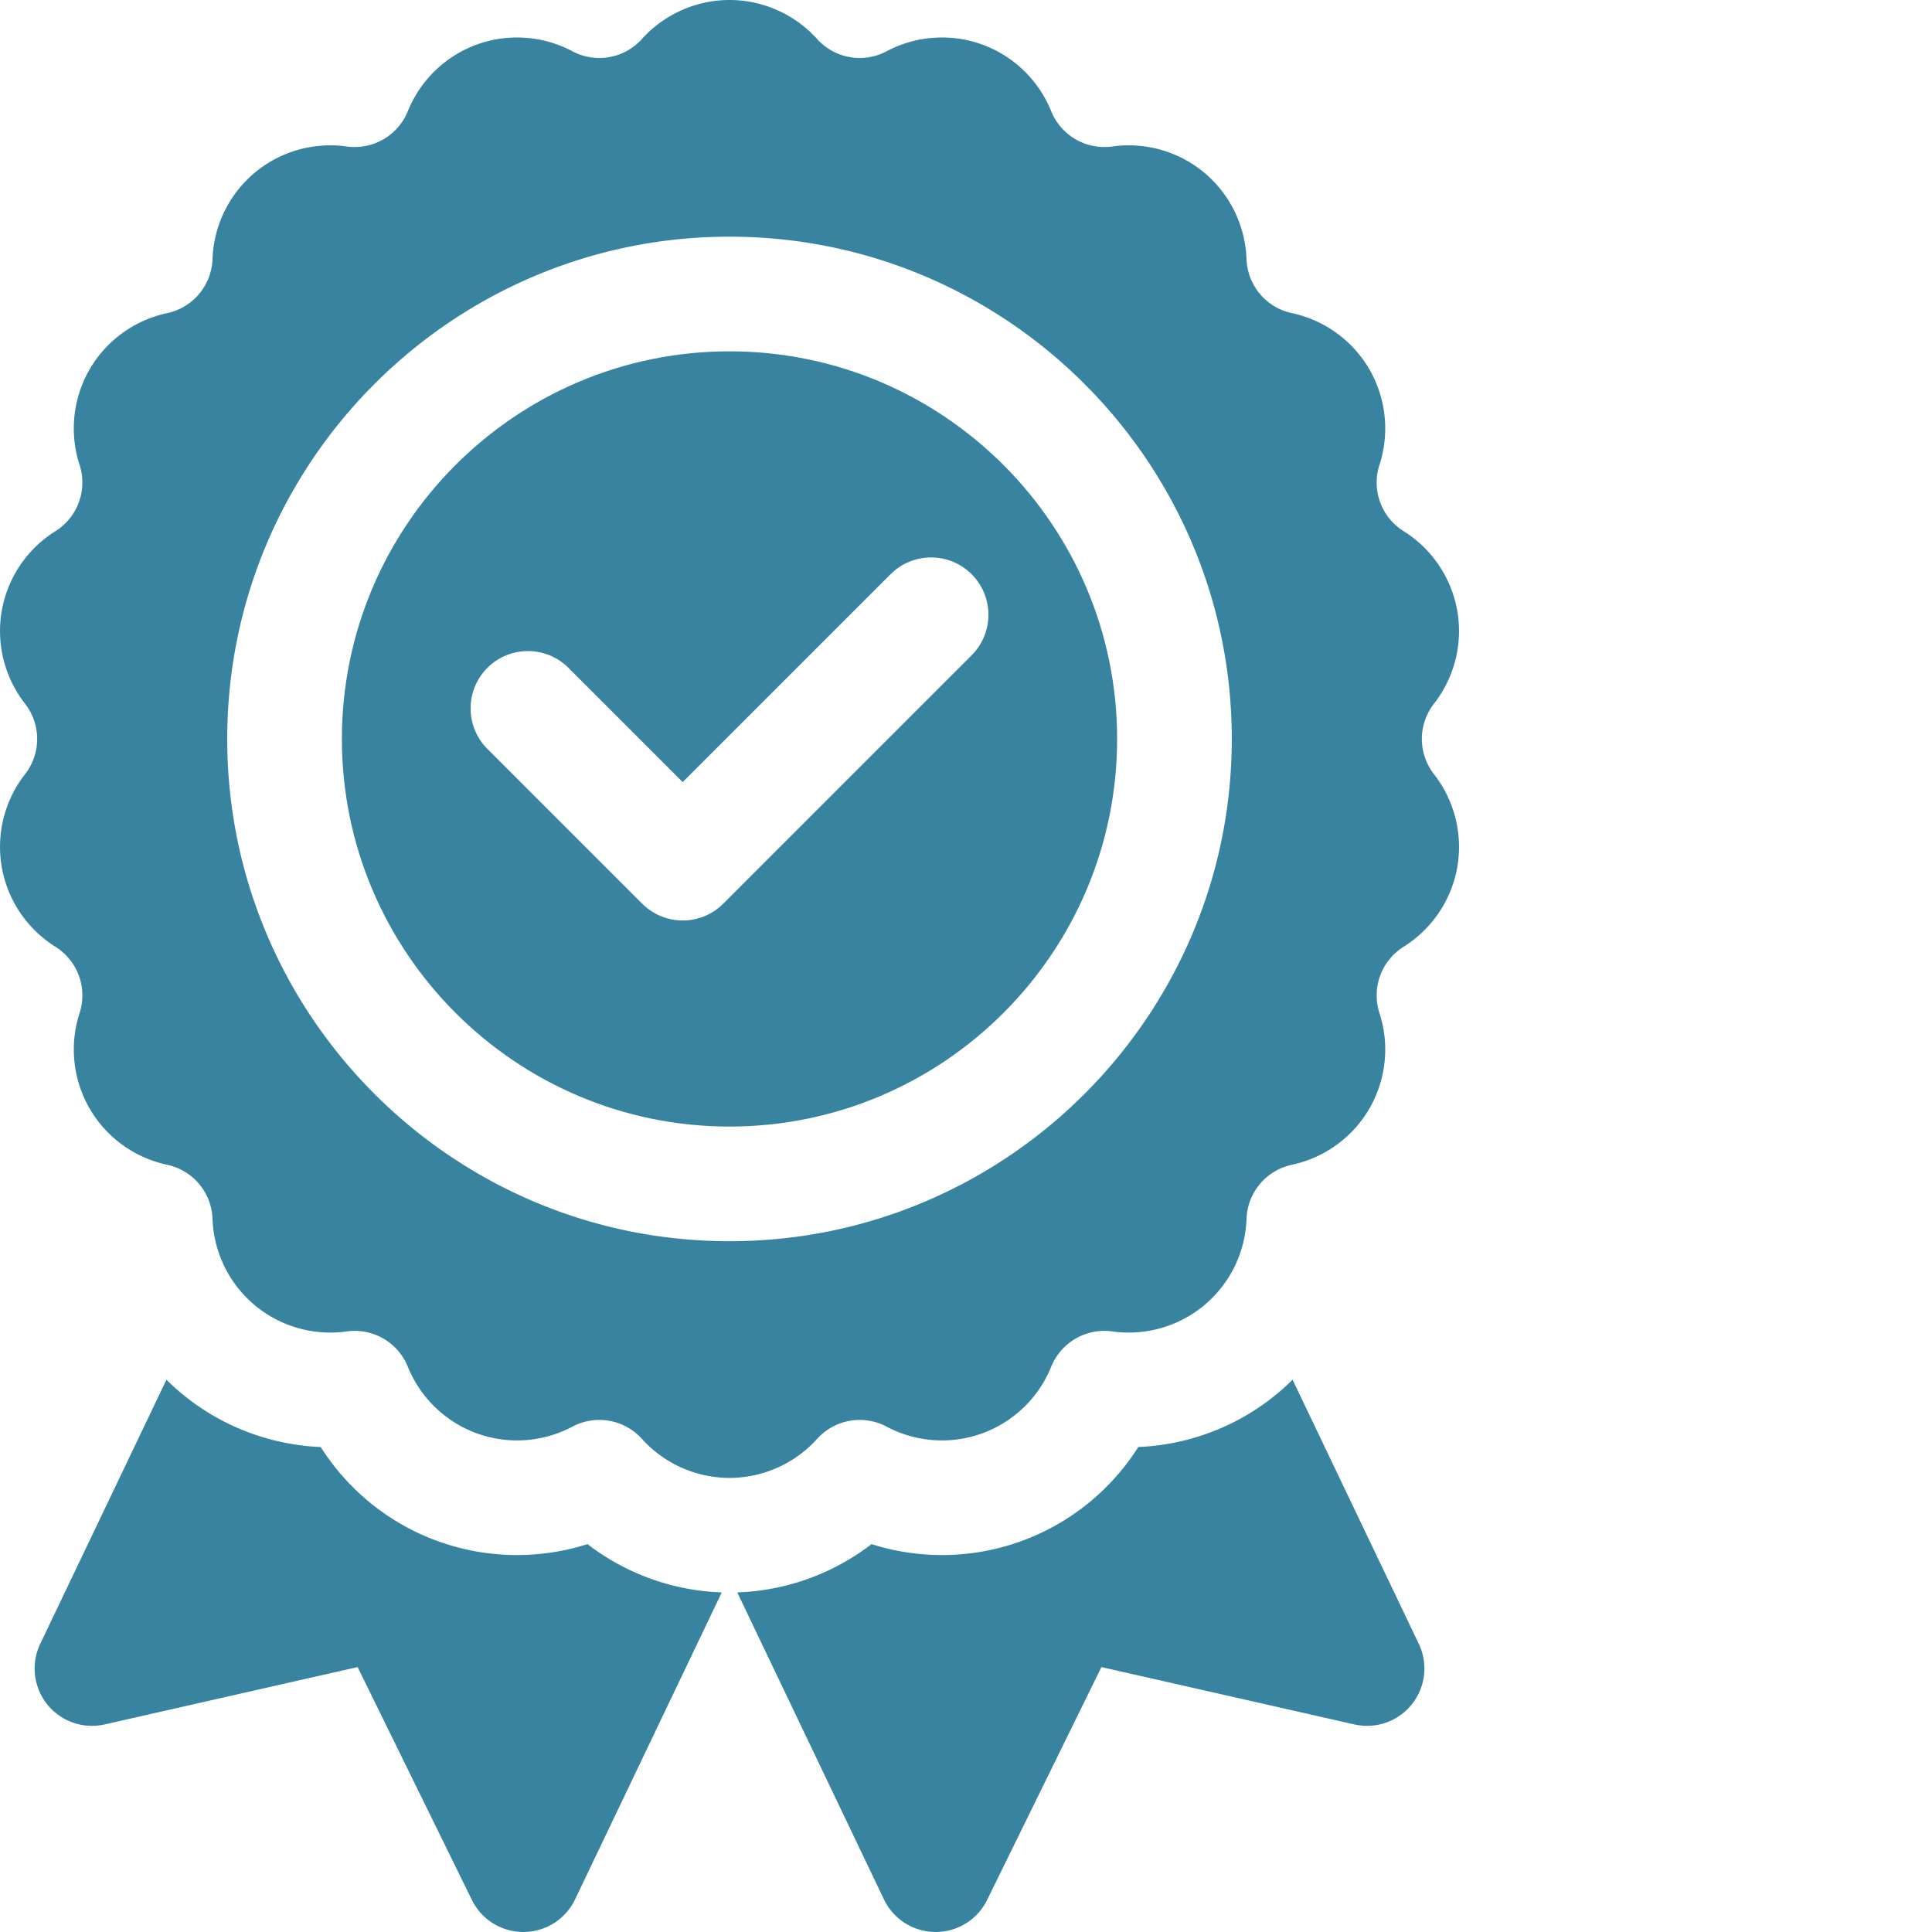
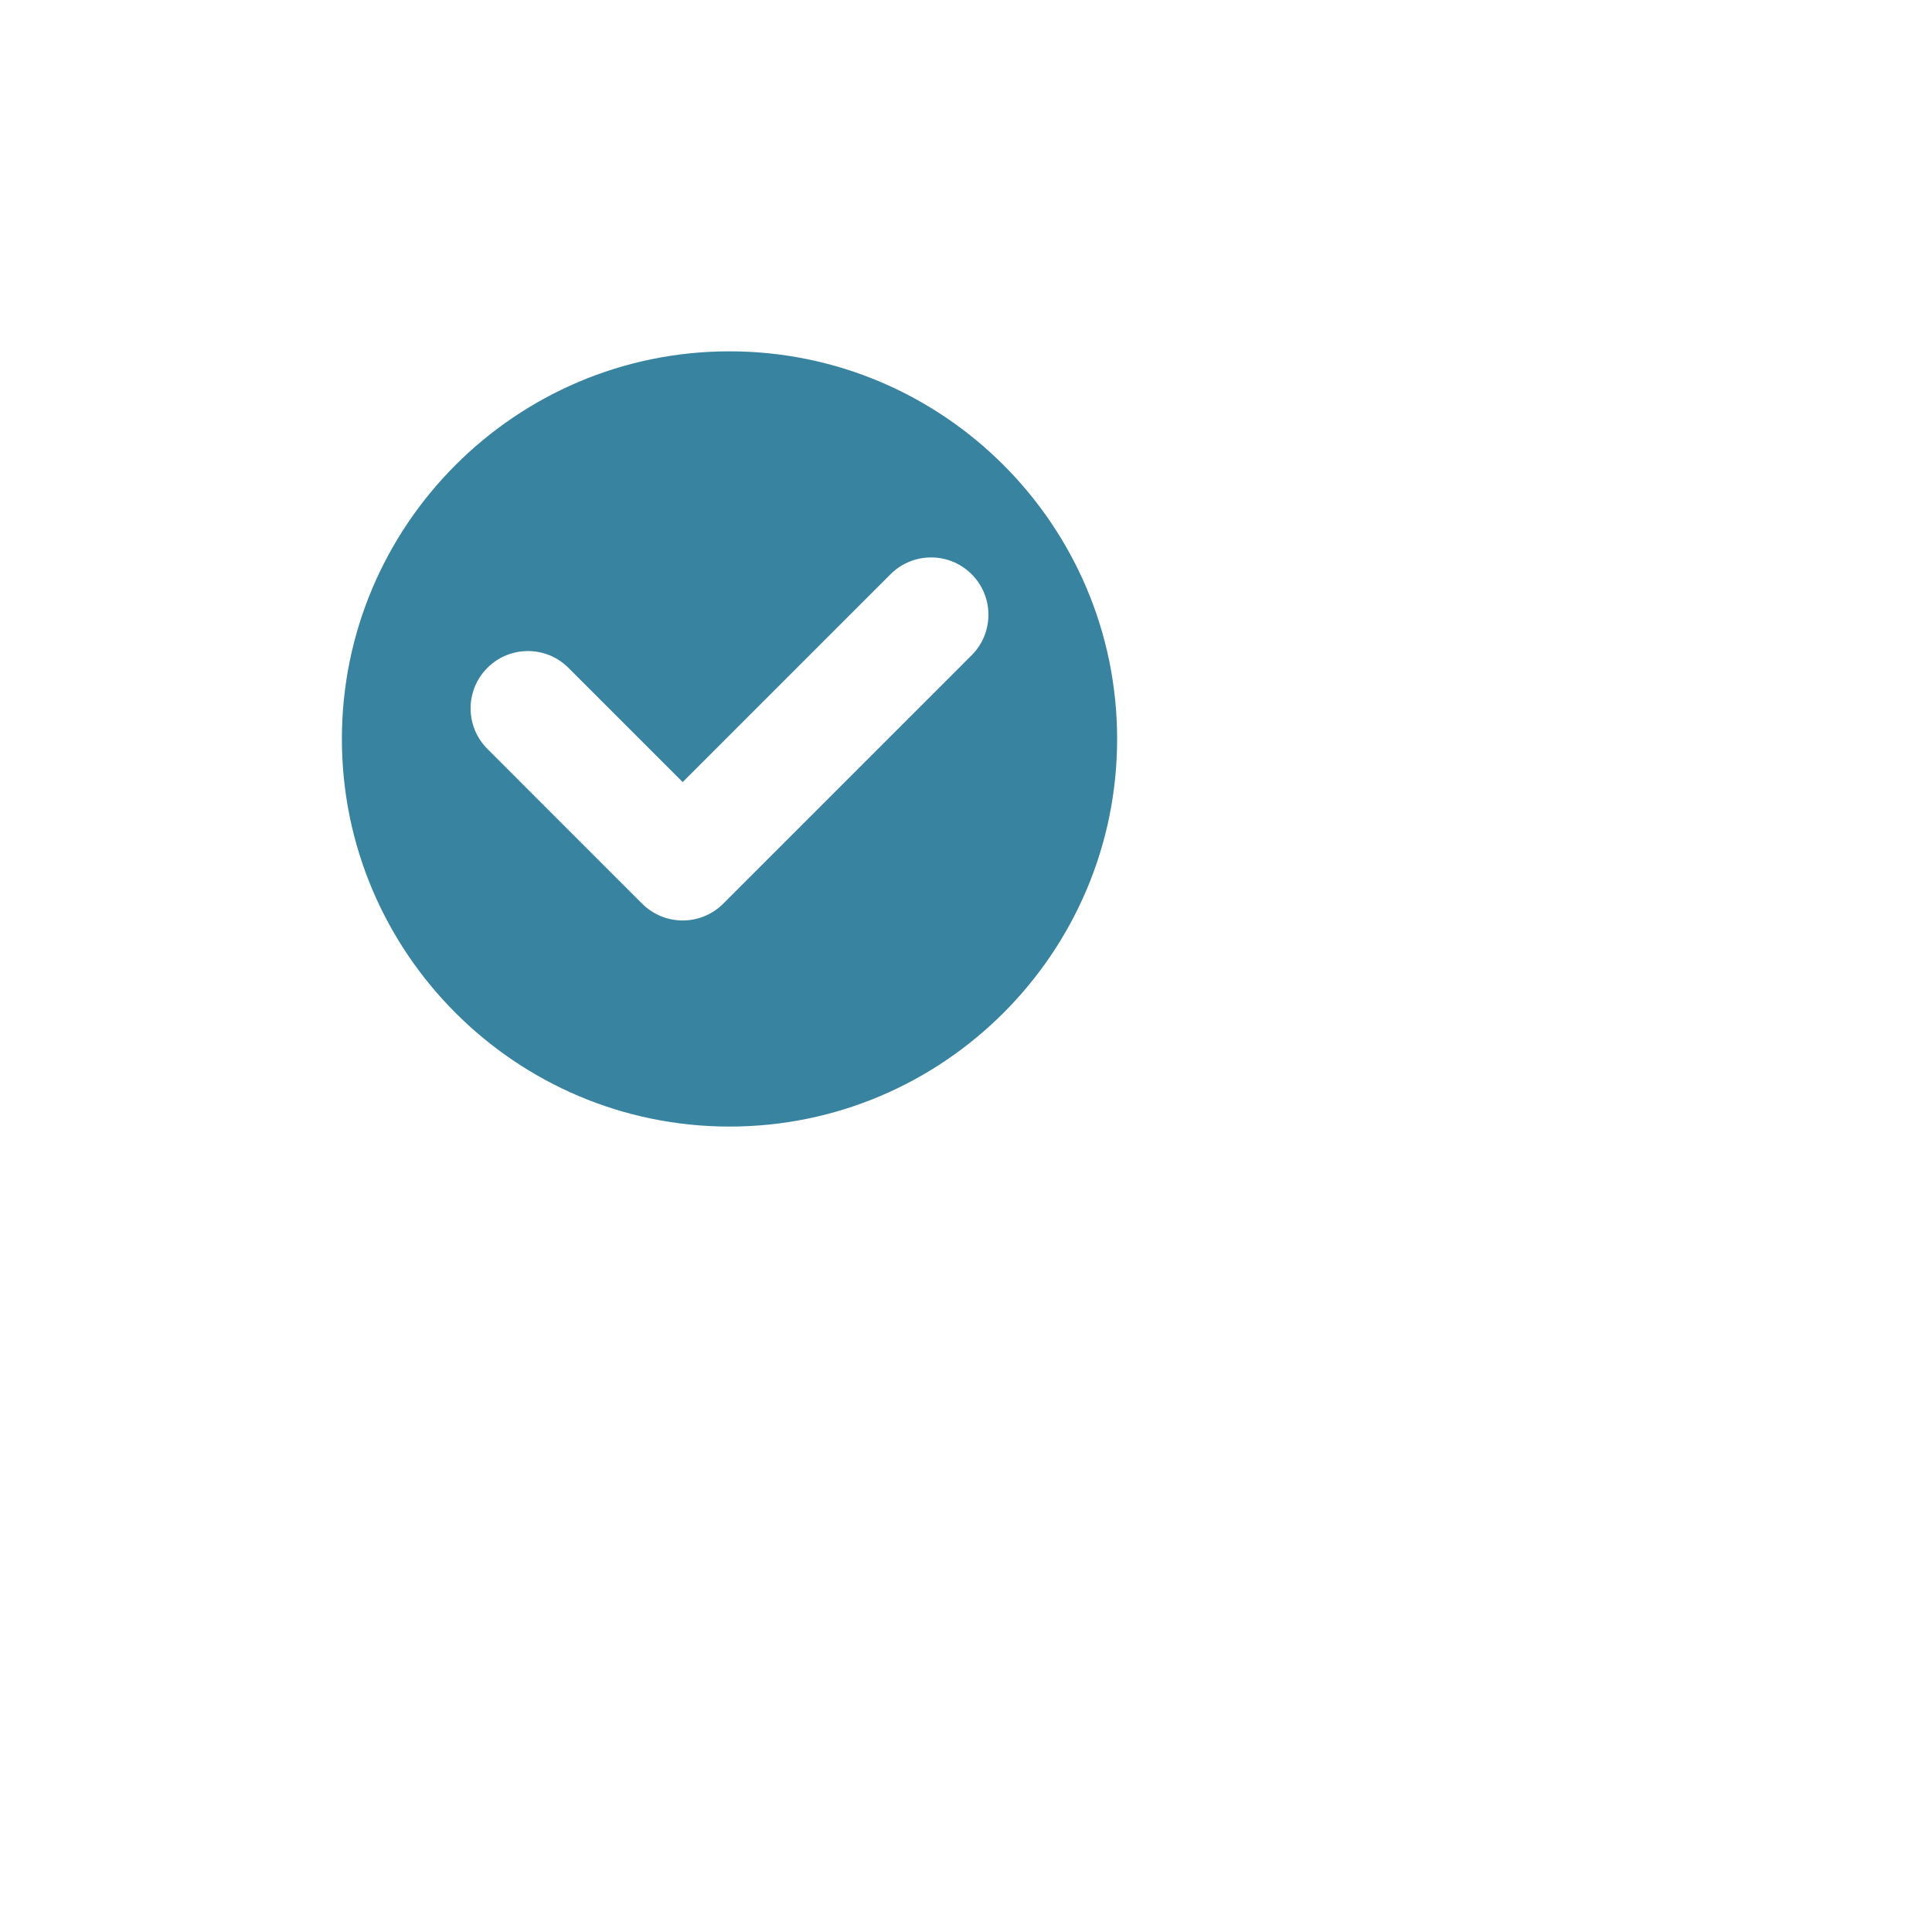
<svg xmlns="http://www.w3.org/2000/svg" version="1.1" width="512" height="512" x="0" y="0" viewBox="0 0 512 512.002" style="enable-background:new 0 0 512 512" xml:space="preserve" class="">
  <g>
-     <path d="M155.703 409.21a61.726 61.726 0 0 1-39.746-.808c-12.863-4.683-23.727-13.515-30.965-24.925-13.504-.563-26.586-5.559-37.07-14.356a59.803 59.803 0 0 1-3.813-3.484l-33.445 69.992a15.193 15.193 0 0 0 17.066 21.367l67.04-15.203 30.285 61.71a15.198 15.198 0 0 0 13.636 8.5h.082a15.189 15.189 0 0 0 13.625-8.644L191.278 422a61.72 61.72 0 0 1-35.575-12.79zM338.734 369.121c-10.484 8.797-23.57 13.79-37.07 14.352-7.238 11.414-18.105 20.246-30.969 24.925-12.86 4.684-26.863 4.903-39.742.813A61.72 61.72 0 0 1 195.38 422l38.875 81.36a15.195 15.195 0 0 0 13.629 8.64h.078a15.19 15.19 0 0 0 13.637-8.496l30.289-61.711 67.039 15.2a15.173 15.173 0 0 0 15.226-5.333 15.194 15.194 0 0 0 1.84-16.031l-33.449-69.992a60.913 60.913 0 0 1-3.809 3.484zM380.027 186.48a31.305 31.305 0 0 0 6.157-24.656 31.314 31.314 0 0 0-14.215-21.066 15.185 15.185 0 0 1-6.395-17.57 31.29 31.29 0 0 0-2.652-25.274 31.3 31.3 0 0 0-20.563-14.934 15.19 15.19 0 0 1-12.02-14.32 31.306 31.306 0 0 0-11.132-22.844c-6.766-5.68-15.668-8.226-24.434-7-6.898.973-13.578-2.886-16.191-9.347a31.29 31.29 0 0 0-18.277-17.66 31.288 31.288 0 0 0-25.348 1.78 15.199 15.199 0 0 1-18.418-3.25C210.621 3.77 202.16 0 193.33 0s-17.294 3.77-23.212 10.34a15.199 15.199 0 0 1-18.418 3.25 31.288 31.288 0 0 0-25.347-1.781 31.29 31.29 0 0 0-18.278 17.66 15.185 15.185 0 0 1-16.191 9.347c-8.762-1.226-17.668 1.32-24.434 7A31.292 31.292 0 0 0 56.316 68.66a15.194 15.194 0 0 1-12.02 14.324 31.282 31.282 0 0 0-20.562 14.93 31.29 31.29 0 0 0-2.652 25.273 15.197 15.197 0 0 1-6.394 17.575A31.298 31.298 0 0 0 .473 161.824a31.314 31.314 0 0 0 6.156 24.66 15.19 15.19 0 0 1 0 18.696 31.305 31.305 0 0 0-6.156 24.656 31.305 31.305 0 0 0 14.214 21.066 15.192 15.192 0 0 1 6.399 17.57 31.289 31.289 0 0 0 2.648 25.274 31.31 31.31 0 0 0 20.563 14.934 15.187 15.187 0 0 1 12.02 14.324 31.302 31.302 0 0 0 11.136 22.844 31.294 31.294 0 0 0 24.43 6.996 15.193 15.193 0 0 1 16.191 9.351 31.305 31.305 0 0 0 18.278 17.657 31.312 31.312 0 0 0 25.351-1.778 15.184 15.184 0 0 1 18.414 3.246 31.29 31.29 0 0 0 23.211 10.34c8.832 0 17.293-3.77 23.215-10.34a15.191 15.191 0 0 1 18.414-3.246 31.297 31.297 0 0 0 25.352 1.778 31.299 31.299 0 0 0 18.273-17.657 15.193 15.193 0 0 1 16.195-9.351 31.31 31.31 0 0 0 24.43-6.996 31.302 31.302 0 0 0 11.137-22.844 15.187 15.187 0 0 1 12.015-14.324 31.317 31.317 0 0 0 20.567-14.934 31.304 31.304 0 0 0 2.648-25.273 15.191 15.191 0 0 1 6.395-17.57 31.299 31.299 0 0 0 14.219-21.063 31.314 31.314 0 0 0-6.157-24.66 15.19 15.19 0 0 1-.004-18.7zM193.328 328.938c-73.394 0-133.11-59.711-133.11-133.106 0-73.398 59.716-133.11 133.11-133.11s133.106 59.712 133.106 133.11c0 73.395-59.711 133.106-133.106 133.106zm0 0" fill="#3884a0" opacity="1" data-original="#000000" class="" />
    <path d="M193.328 93.105c-56.644 0-102.726 46.082-102.726 102.727 0 56.64 46.082 102.723 102.726 102.723s102.723-46.082 102.723-102.723c0-56.644-46.082-102.727-102.723-102.727zm-64.164 83.883c5.934-5.933 15.55-5.933 21.484 0l30.274 30.274 55.086-55.086c5.933-5.934 15.55-5.934 21.484 0 5.934 5.93 5.934 15.55 0 21.48l-65.828 65.832c-2.848 2.848-6.715 4.45-10.742 4.45s-7.89-1.602-10.742-4.45l-41.012-41.015c-5.938-5.934-5.938-15.551-.004-21.485zm0 0" fill="#3884a0" opacity="1" data-original="#000000" class="" />
  </g>
</svg>